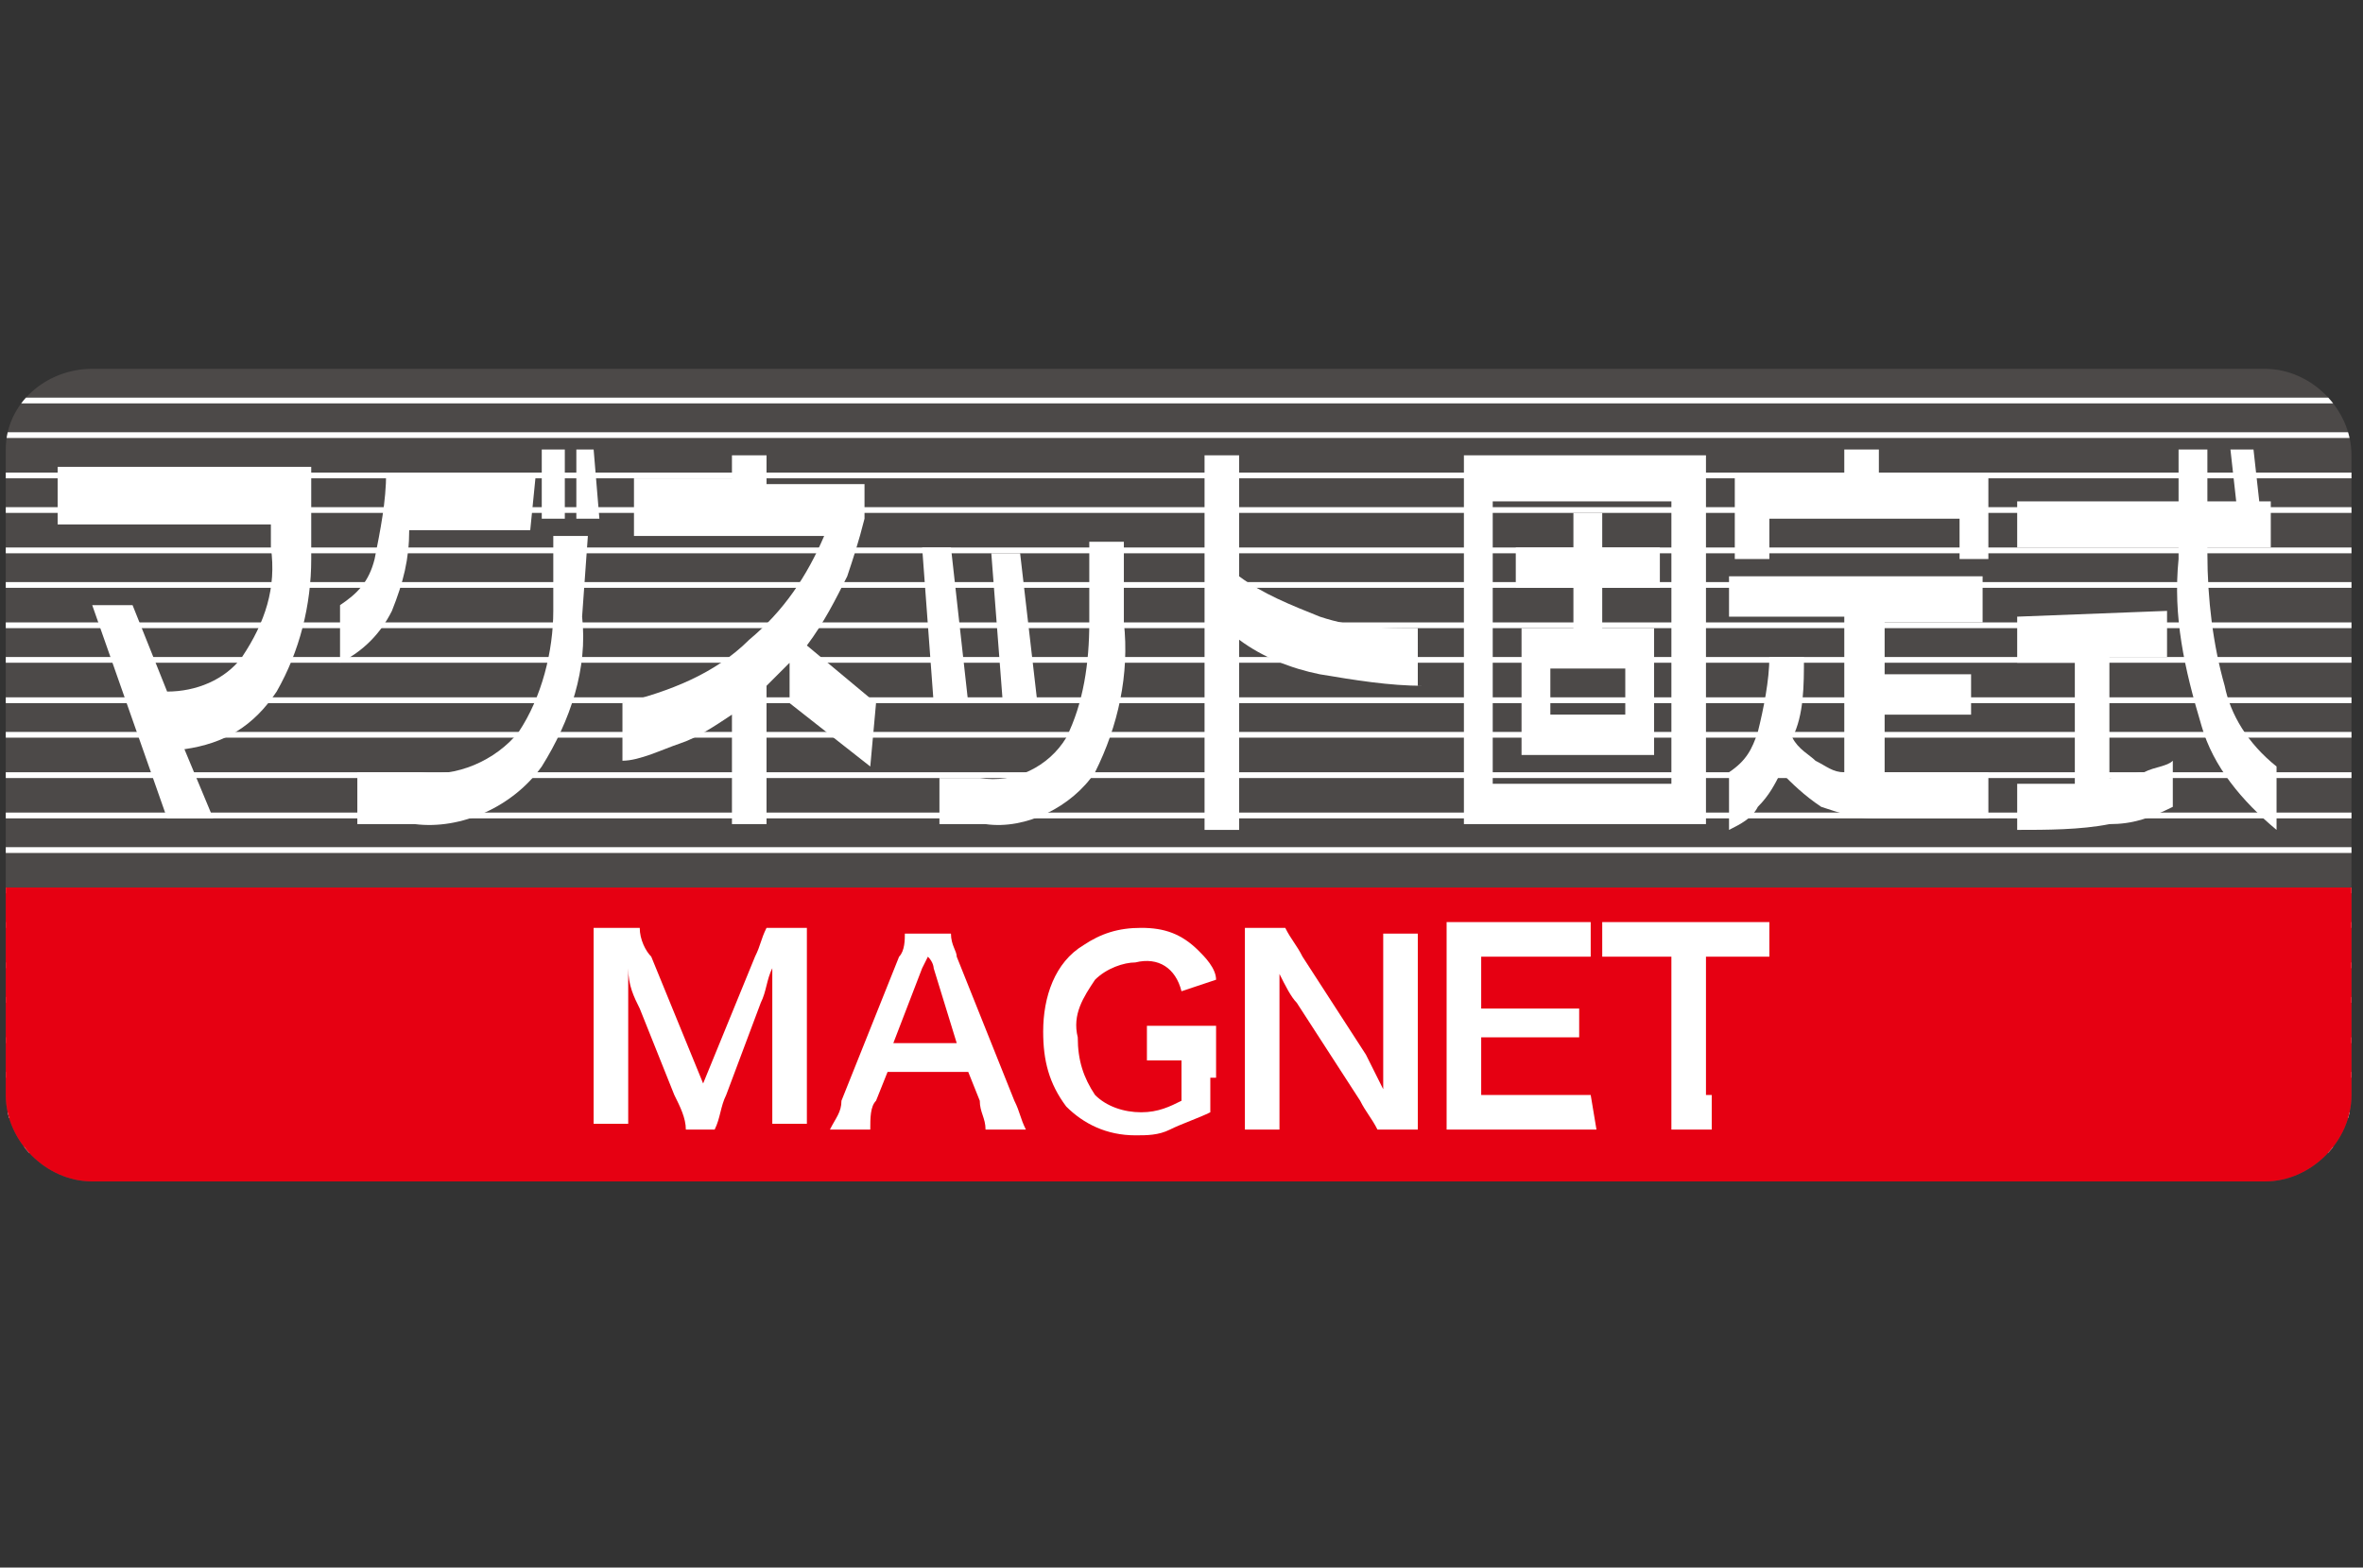
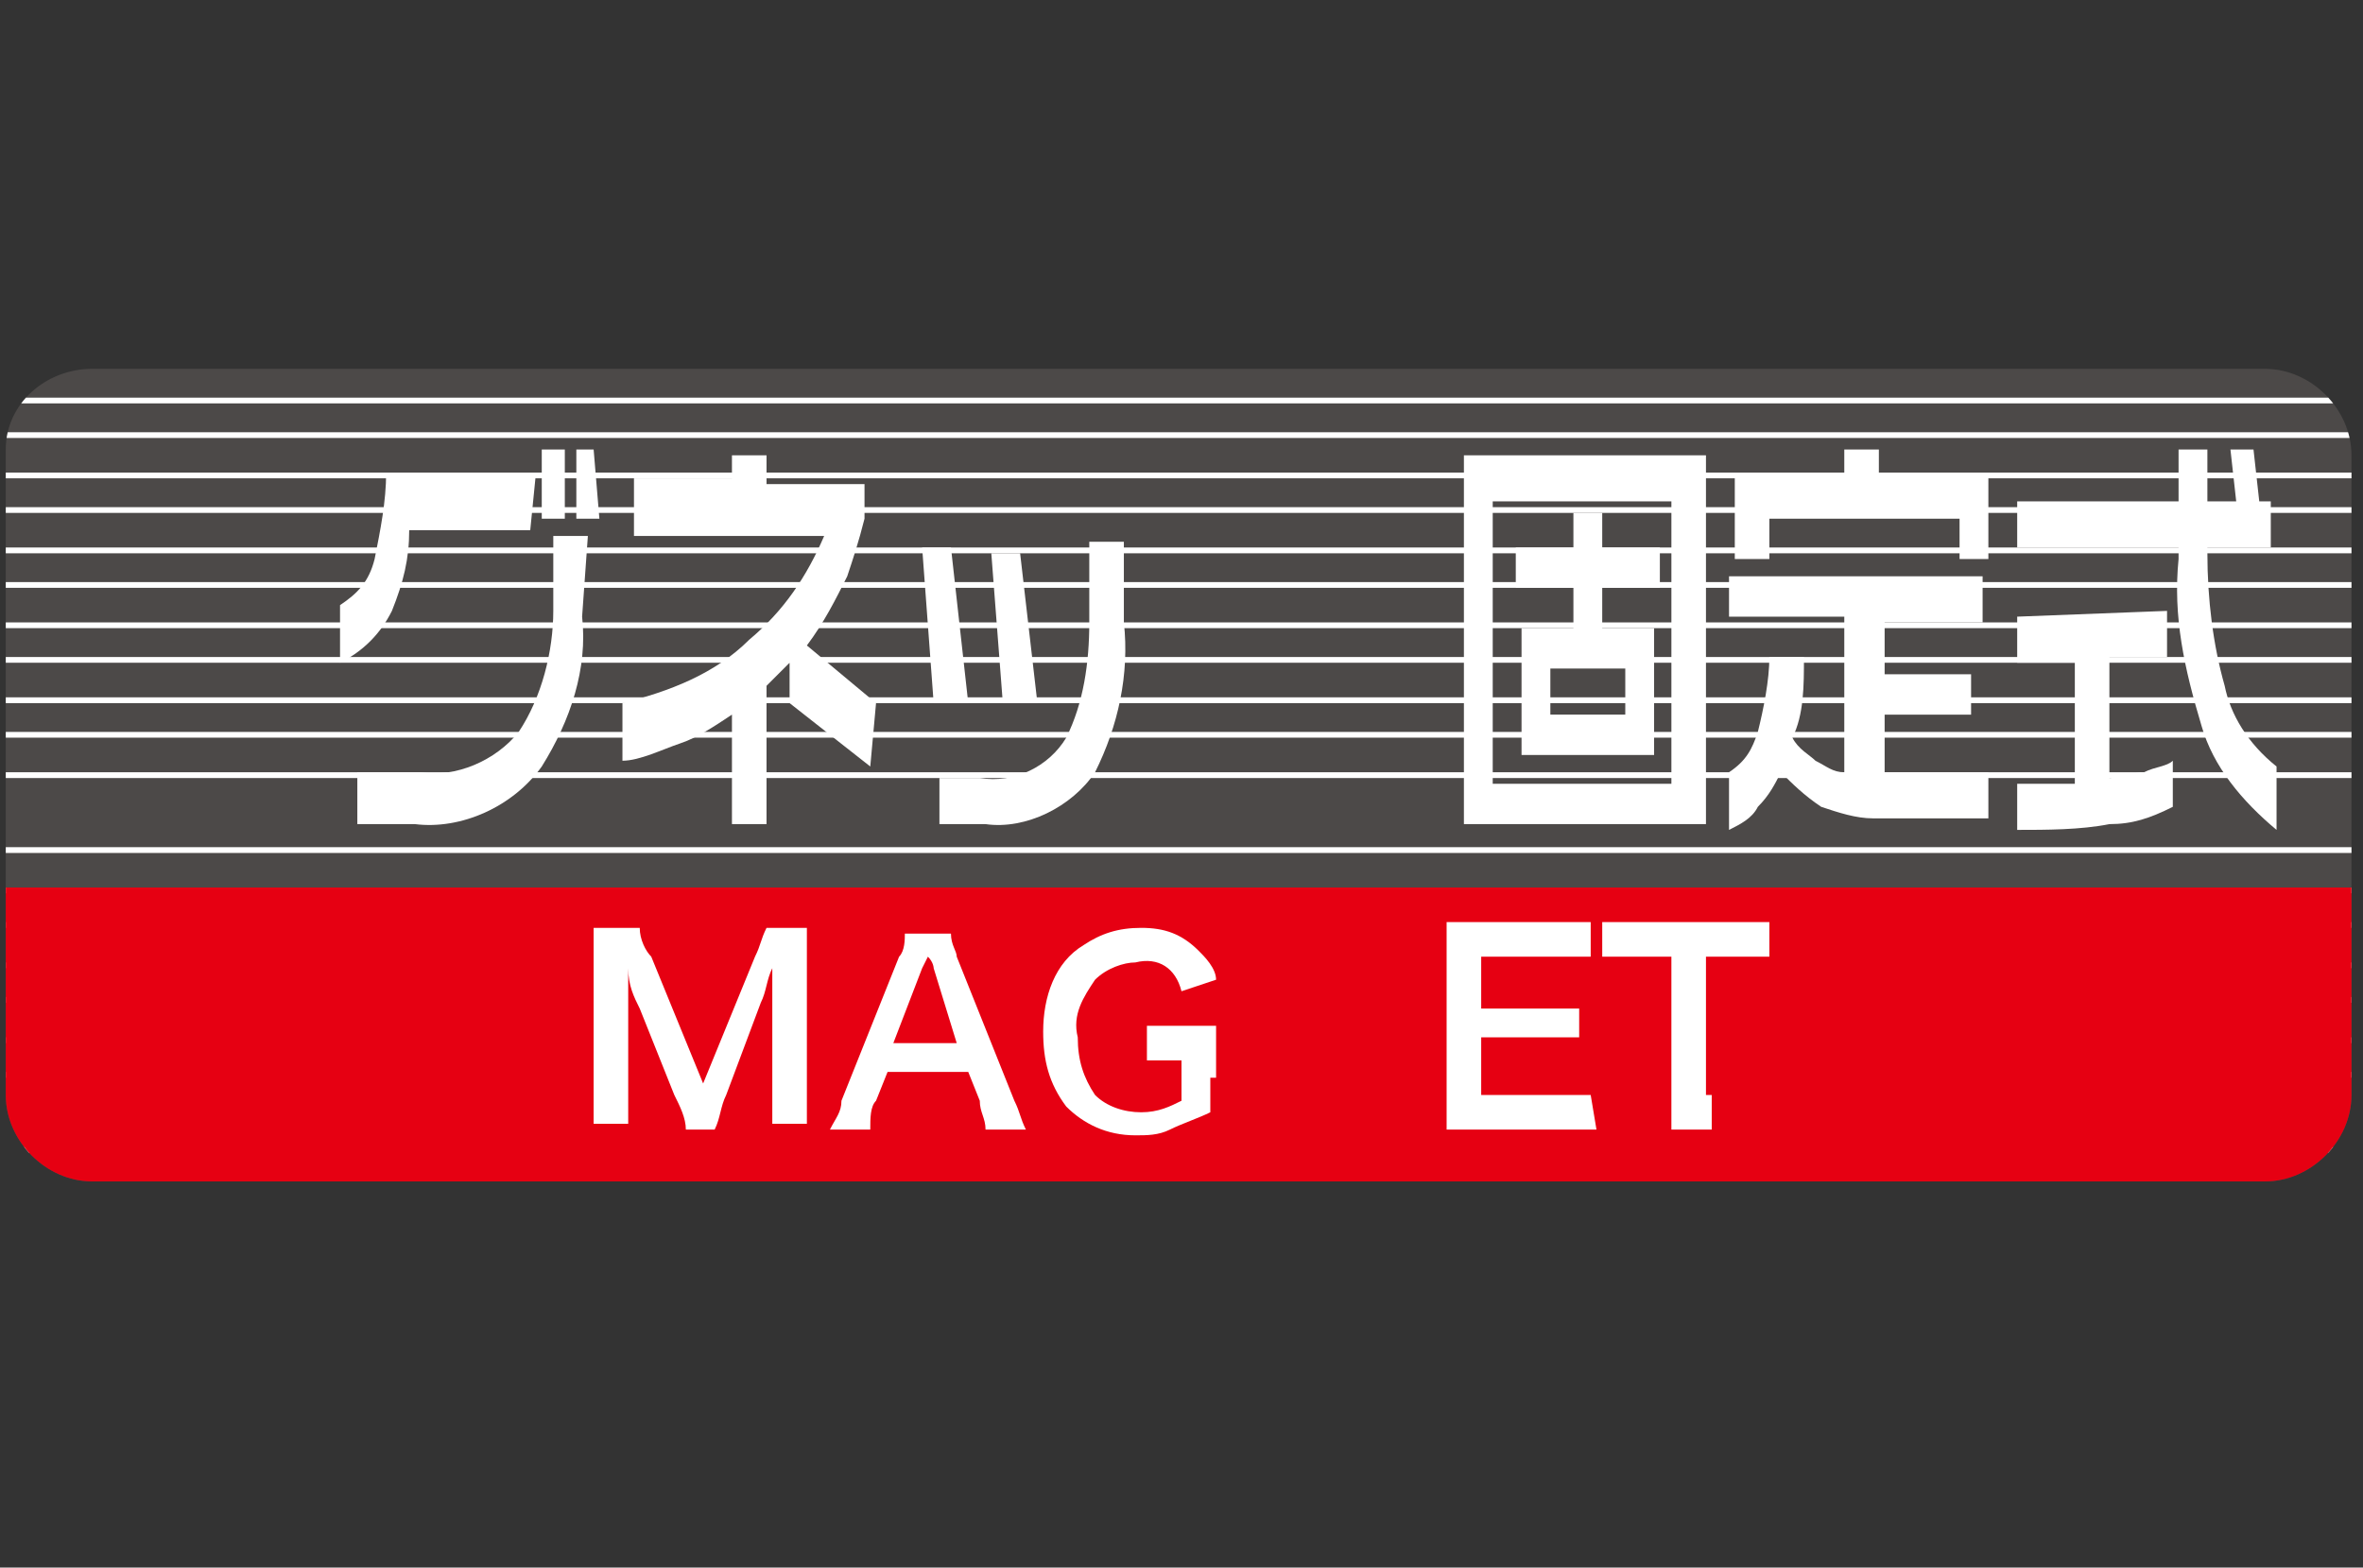
<svg xmlns="http://www.w3.org/2000/svg" xmlns:xlink="http://www.w3.org/1999/xlink" version="1.1" id="レイヤー_1" x="0px" y="0px" width="41px" height="27.2px" viewBox="0 0 41 27.2" style="enable-background:new 0 0 41 27.2;" xml:space="preserve">
  <rect x="0" y="0" width="41" height="27.2" fill="#333333" stroke="none" />
  <style type="text/css">
	.st0{fill:none;}
	.st1{clip-path:url(#SVGID_2_);}
	.st2{fill:#4C4948;}
	.st3{fill:#FFFFFF;}
	.st4{fill:#E60012;}
</style>
  <title>magnet_m</title>
  <g>
    <g id="H2">
      <rect x="-4.3" y="0" class="st0" width="49.6" height="27.2" />
    </g>
    <g id="レイアウト">
      <g>
        <defs>
          <path id="SVGID_1_" d="M1.6,6.4h37.7c0.8,0,1.5,0.7,1.5,1.5l0,0V19c0,0.8-0.7,1.5-1.5,1.5H1.6c-0.8,0-1.5-0.7-1.5-1.5l0,0V7.8      C0.1,7,0.8,6.4,1.6,6.4L1.6,6.4z" />
        </defs>
        <clipPath id="SVGID_2_">
          <use xlink:href="#SVGID_1_" style="overflow:visible;" />
        </clipPath>
        <g class="st1">
          <rect x="0.1" y="6.4" class="st2" width="40.7" height="14.2" />
          <rect x="0.1" y="6.9" class="st3" width="40.7" height="0.1" />
          <rect x="0.1" y="7.5" class="st3" width="40.7" height="0.1" />
          <rect x="0.1" y="8.2" class="st3" width="40.7" height="0.1" />
          <rect x="0.1" y="8.8" class="st3" width="40.7" height="0.1" />
          <rect x="0.1" y="9.5" class="st3" width="40.7" height="0.1" />
          <rect x="0.1" y="10.1" class="st3" width="40.7" height="0.1" />
          <rect x="0.1" y="10.8" class="st3" width="40.7" height="0.1" />
          <rect x="0.1" y="11.4" class="st3" width="40.7" height="0.1" />
          <rect x="0.1" y="12.1" class="st3" width="40.7" height="0.1" />
          <rect x="0.1" y="12.7" class="st3" width="40.7" height="0.1" />
          <rect x="0.1" y="13.4" class="st3" width="40.7" height="0.1" />
-           <rect x="0.1" y="14.1" class="st3" width="40.7" height="0.1" />
          <rect x="0.1" y="14.7" class="st3" width="40.7" height="0.1" />
          <rect x="0.1" y="15.4" class="st3" width="40.7" height="0.1" />
          <rect x="0.1" y="16" class="st3" width="40.7" height="0.1" />
          <rect x="0.1" y="16.7" class="st3" width="40.7" height="0.1" />
          <rect x="0.1" y="17.3" class="st3" width="40.7" height="0.1" />
          <rect x="0.1" y="18" class="st3" width="40.7" height="0.1" />
          <rect x="0.1" y="18.6" class="st3" width="40.7" height="0.1" />
-           <rect x="0.1" y="19.3" class="st3" width="40.7" height="0.1" />
          <rect x="0.1" y="19.9" class="st3" width="40.7" height="0.1" />
          <rect x="0.1" y="15.4" class="st4" width="40.7" height="5.1" />
          <path class="st3" d="M11.9,19.6c0-0.2-0.1-0.4-0.2-0.6l-0.6-1.5c-0.1-0.2-0.2-0.4-0.2-0.7c0,0.2,0,0.6,0,0.7v1.4      c0,0.2,0,0.4,0,0.6h-0.6c0-0.2,0-0.4,0-0.6v-2.2c0-0.2,0-0.4,0-0.6h0.8c0,0.2,0.1,0.4,0.2,0.5l0.9,2.2l0.9-2.2      c0.1-0.2,0.1-0.3,0.2-0.5H14c0,0.2,0,0.4,0,0.6v2.2c0,0.2,0,0.4,0,0.6h-0.6c0-0.2,0-0.4,0-0.6v-1.4c0-0.4,0-0.6,0-0.7      c-0.1,0.2-0.1,0.4-0.2,0.6L12.6,19c-0.1,0.2-0.1,0.4-0.2,0.6H11.9z" />
          <path class="st3" d="M17.1,19.6c0-0.2-0.1-0.3-0.1-0.5l-0.2-0.5h-1.4l-0.2,0.5c-0.1,0.1-0.1,0.3-0.1,0.5h-0.7      c0.1-0.2,0.2-0.3,0.2-0.5l1-2.5c0.1-0.1,0.1-0.3,0.1-0.4h0.8c0,0.2,0.1,0.3,0.1,0.4l1,2.5c0.1,0.2,0.1,0.3,0.2,0.5H17.1z       M16.2,16.8c0,0,0-0.1-0.1-0.2C16,16.8,16,16.8,16,16.8l-0.5,1.3h1.1L16.2,16.8z" />
          <path class="st3" d="M21,18.7c0,0.2,0,0.4,0,0.6c-0.2,0.1-0.5,0.2-0.7,0.3c-0.2,0.1-0.4,0.1-0.6,0.1c-0.5,0-0.9-0.2-1.2-0.5      c-0.3-0.4-0.4-0.8-0.4-1.3c0-0.6,0.2-1.2,0.7-1.5c0.3-0.2,0.6-0.3,1-0.3c0.4,0,0.7,0.1,1,0.4c0.1,0.1,0.3,0.3,0.3,0.5l-0.6,0.2      c-0.1-0.4-0.4-0.6-0.8-0.5c-0.2,0-0.5,0.1-0.7,0.3c-0.2,0.3-0.4,0.6-0.3,1c0,0.4,0.1,0.7,0.3,1c0.2,0.2,0.5,0.3,0.8,0.3      c0.3,0,0.5-0.1,0.7-0.2v-0.7h-0.2c-0.1,0-0.3,0-0.4,0v-0.6c0.2,0,0.3,0,0.5,0h0.2c0.2,0,0.3,0,0.5,0c0,0.2,0,0.4,0,0.5V18.7z" />
-           <path class="st3" d="M23.9,19.6c-0.1-0.2-0.2-0.3-0.3-0.5l-1.1-1.7c-0.1-0.1-0.2-0.3-0.3-0.5c0,0.1,0,0.1,0,0.2      c0,0.1,0,0.3,0,0.4v1.4c0,0.2,0,0.4,0,0.7h-0.6c0-0.2,0-0.4,0-0.7v-2.2c0-0.2,0-0.4,0-0.6h0.7c0.1,0.2,0.2,0.3,0.3,0.5l1.1,1.7      c0.1,0.2,0.2,0.4,0.3,0.6c0-0.2,0-0.4,0-0.6v-1.5c0-0.2,0-0.4,0-0.6h0.6c0,0.2,0,0.4,0,0.6V19c0,0.2,0,0.4,0,0.6L23.9,19.6z" />
          <path class="st3" d="M27.7,19.6c-0.2,0-0.4,0-0.6,0h-1.4c-0.3,0-0.4,0-0.6,0c0-0.2,0-0.4,0-0.6v-2.4c0-0.2,0-0.4,0-0.6      c0.2,0,0.3,0,0.6,0H27c0.2,0,0.4,0,0.6,0v0.6c-0.2,0-0.4,0-0.6,0h-1.3v0.9h1.1c0.2,0,0.4,0,0.6,0V18c-0.2,0-0.4,0-0.6,0h-1.1v1      h1.3c0.2,0,0.4,0,0.6,0L27.7,19.6z" />
          <path class="st3" d="M29.7,19c0,0.2,0,0.4,0,0.6h-0.7c0-0.2,0-0.4,0-0.6v-2.4h-0.6c-0.2,0-0.4,0-0.6,0v-0.6c0.2,0,0.4,0,0.6,0      h1.7c0.2,0,0.4,0,0.6,0v0.6c-0.2,0-0.4,0-0.6,0h-0.5V19z" />
        </g>
      </g>
-       <path class="st3" d="M5.4,9.7c0,0.8-0.2,1.6-0.6,2.3c-0.4,0.6-0.9,0.9-1.6,1l0.5,1.2H2.9l-1.3-3.7h0.7l0.6,1.5    c0.5,0,1-0.2,1.3-0.6c0.4-0.6,0.6-1.2,0.5-1.9V9.1H1V8.1h4.4V9.7z" />
      <path class="st3" d="M9.2,9.2H7.1c0,0.5-0.1,0.9-0.3,1.4c-0.2,0.4-0.5,0.7-0.9,0.9v-1c0.3-0.2,0.5-0.4,0.6-0.8    c0.1-0.5,0.2-1,0.2-1.5h2.6L9.2,9.2z M10.1,10.7c0.1,0.9-0.2,1.8-0.7,2.6c-0.5,0.7-1.4,1.1-2.2,1H6.2v-0.9h1.1    c0.6,0.1,1.3-0.2,1.7-0.7c0.4-0.6,0.6-1.4,0.6-2.1V9.3h0.6L10.1,10.7z M9.8,9H9.4V7.8h0.4V9z M10.4,9H10V7.8h0.3L10.4,9z" />
      <path class="st3" d="M15.1,13.3l-1.4-1.1v-0.7c-0.1,0.1-0.3,0.3-0.4,0.4v2.4h-0.6v-1.9c-0.3,0.2-0.6,0.4-0.9,0.5    c-0.3,0.1-0.7,0.3-1,0.3v-1c0.8-0.2,1.6-0.5,2.2-1.1c0.6-0.5,1-1.1,1.3-1.8h-3.3v-1h1.7V7.9h0.6v0.5h1.7V9c-0.1,0.4-0.2,0.7-0.3,1    c-0.2,0.4-0.4,0.8-0.7,1.2l1.2,1L15.1,13.3z" />
      <path class="st3" d="M16.8,12.2h-0.6L16,9.5h0.5L16.8,12.2z M19.5,10.8c0.1,0.9-0.1,1.8-0.5,2.6c-0.4,0.6-1.2,1-1.9,0.9h-0.8v-0.8    H17c0.6,0.1,1.2-0.2,1.5-0.7c0.3-0.6,0.4-1.3,0.4-2V9.4h0.6L19.5,10.8z M18,12.2h-0.6l-0.2-2.6h0.5L18,12.2z" />
-       <path class="st3" d="M24.7,11.9c-0.6,0-1.2-0.1-1.8-0.2c-0.5-0.1-1-0.3-1.4-0.6v3.3h-0.6V7.9h0.6V10c0.4,0.3,0.9,0.5,1.4,0.7    c0.6,0.2,1.1,0.2,1.7,0.2V11.9z" />
      <path class="st3" d="M29.6,7.9v6.4h-4.2V7.9H29.6z M25.9,13.6H29V8.7h-3.1V13.6z M27.8,8.9v0.6h1v0.7h-1v0.7h0.9v2.2h-2.3v-2.2    h0.9v-0.7h-1V9.5h1V8.9L27.8,8.9z M26.9,12.4h1.3v-0.8h-1.3V12.4z" />
      <path class="st3" d="M32.6,7.8v0.4h1.9v1.5H34V9h-3.3v0.7h-0.6V8.2H32V7.8L32.6,7.8z M30.2,10h4.2v0.8h-1.7v0.9h1.5v0.7h-1.5v1    h1.8v0.8h-2c-0.3,0-0.6-0.1-0.9-0.2c-0.3-0.2-0.5-0.4-0.7-0.6c-0.1,0.2-0.2,0.4-0.4,0.6c-0.1,0.2-0.3,0.3-0.5,0.4v-1    c0.3-0.2,0.4-0.4,0.5-0.7c0.1-0.4,0.2-0.9,0.2-1.3h0.6c0,0.5,0,1-0.2,1.4c0.1,0.2,0.3,0.3,0.4,0.4c0.2,0.1,0.3,0.2,0.5,0.2v-2.7    h-2V10z" />
      <path class="st3" d="M38.3,7.8v0.9h0.5l-0.1-0.9h0.4l0.1,0.9h0.2v0.8h-1.1v0.1c0,0.8,0.1,1.6,0.3,2.3c0.1,0.5,0.4,1,0.9,1.4v1.1    c-0.6-0.5-1.1-1.1-1.3-1.8c-0.3-1-0.5-1.9-0.4-2.9V9.5H35V8.7h2.8V7.8L38.3,7.8z M37.6,10.6v0.8h-1v2.1c0.2,0,0.4-0.1,0.6-0.1    c0.2-0.1,0.4-0.1,0.5-0.2V14c-0.4,0.2-0.7,0.3-1.1,0.3c-0.5,0.1-1.1,0.1-1.6,0.1v-0.8l1,0v-2.1h-1v-0.8L37.6,10.6z" />
    </g>
  </g>
</svg>